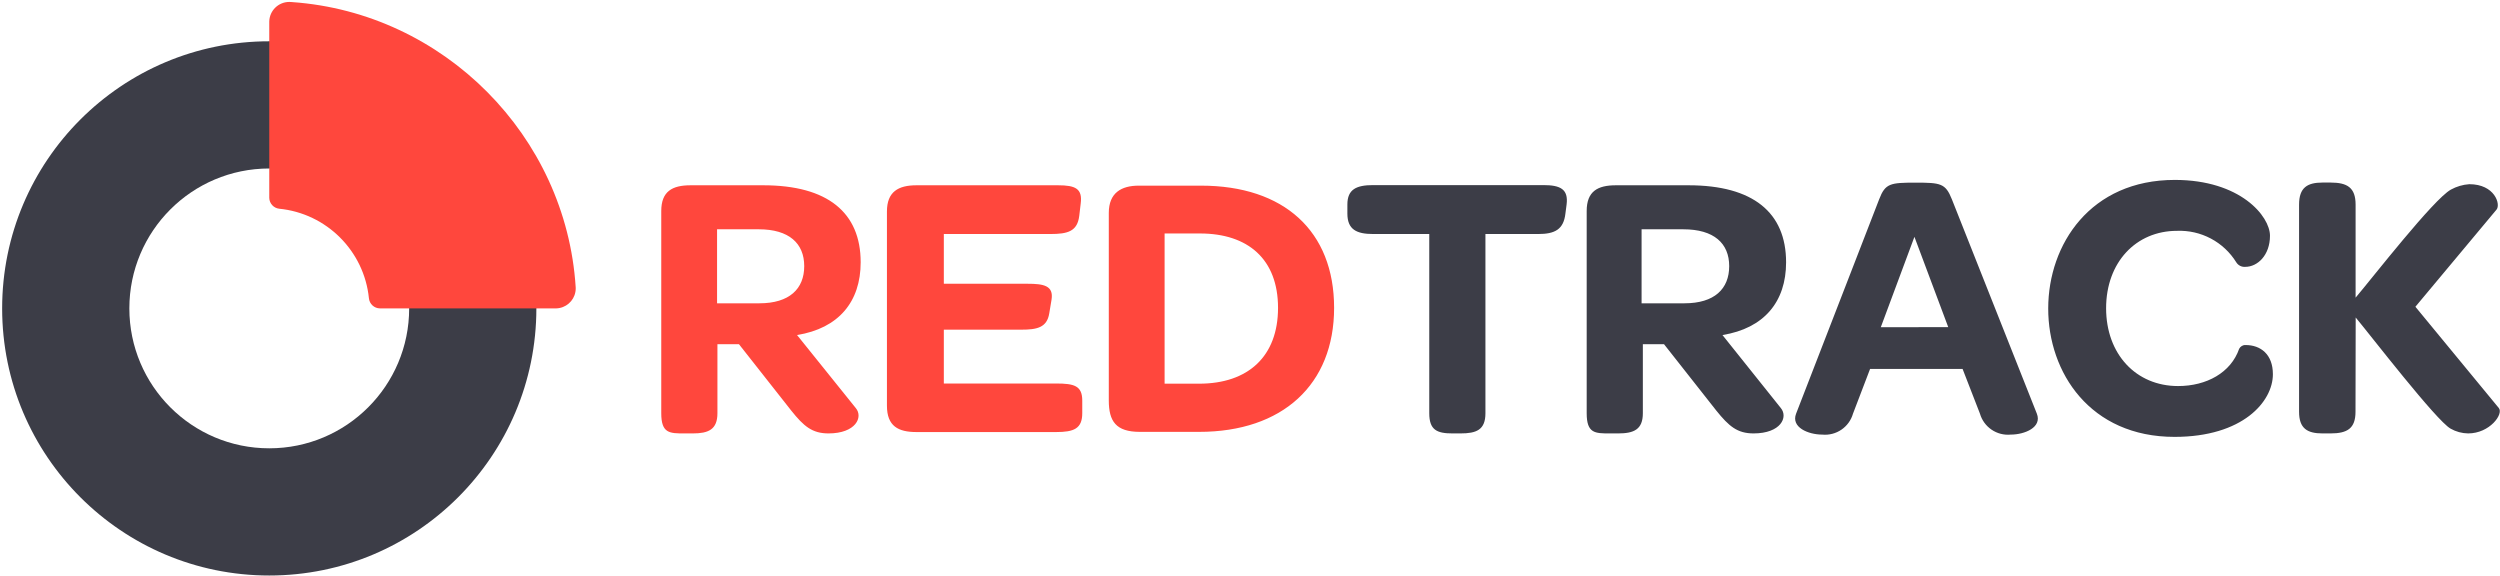
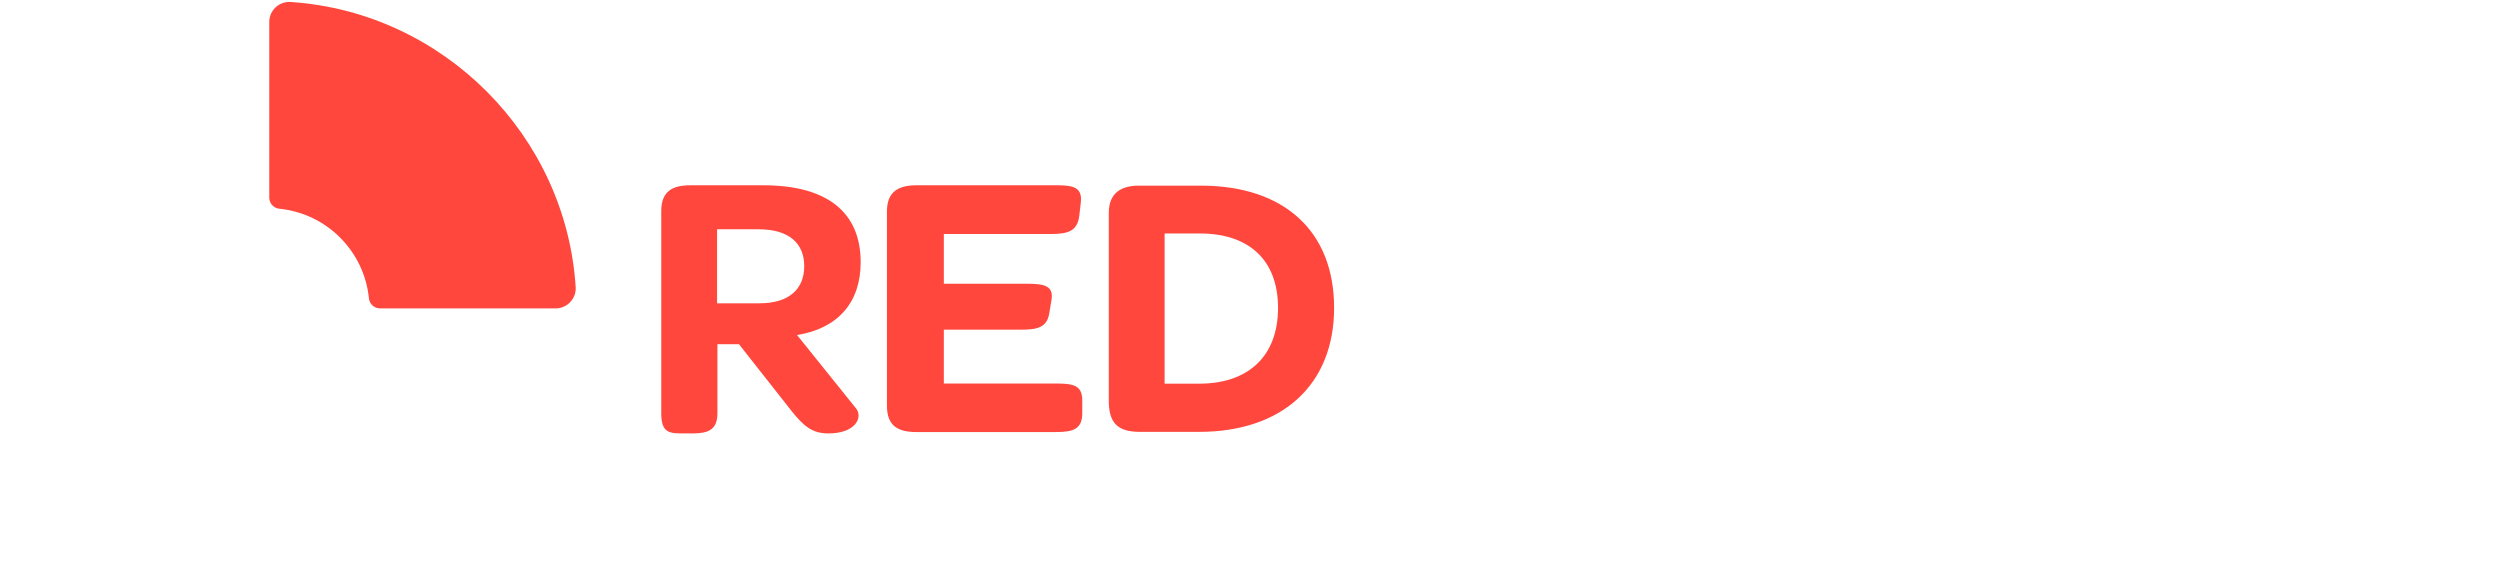
<svg xmlns="http://www.w3.org/2000/svg" width="977" height="225" viewBox="0 0 977 225" fill="none">
-   <path d="M536.642 91.455C530.107 91.455 526.555 89.677 526.555 83.46V79.906C526.555 73.972 530.107 72.337 536.642 72.337H603.169C609.847 72.337 612.972 73.972 612.226 79.906L611.764 83.46C611.054 89.677 607.645 91.455 601.111 91.455H580.507V161.492C580.507 168.03 576.957 169.38 570.741 169.38H567.614C561.541 169.38 558.556 168.03 558.556 161.492V91.455H536.642ZM920.531 160.922C920.531 167.461 917.301 169.38 910.764 169.38H907.639C901.706 169.38 898.474 167.461 898.474 160.922V79.977C898.474 73.296 901.706 71.342 907.639 71.342H910.764C917.301 71.342 920.567 73.296 920.567 79.977V116.329C927.165 108.548 951.029 77.843 957.786 74.108C960.006 72.881 962.469 72.155 965.002 71.982C974.948 71.982 977.327 79.835 975.658 81.896L943.938 119.881L976.545 159.466C978.463 161.812 972.995 169.38 964.54 169.38C962.127 169.349 959.763 168.702 957.668 167.503C952.003 164.257 926.635 131.33 920.602 124.074L920.531 160.922ZM849.92 70.311C875.566 70.311 887.109 84.525 887.109 92.13C887.109 99.735 882.242 104.283 877.483 104.283C876.058 104.414 874.681 103.723 873.93 102.505C871.502 98.59 868.081 95.389 864.011 93.228C859.943 91.068 855.374 90.028 850.772 90.21C834.752 90.21 823.068 102.505 823.068 120.45C823.068 138.394 834.752 150.868 851.199 150.868C862.317 150.868 871.835 145.644 875.067 136.297C875.536 135.393 876.559 134.751 877.59 134.841C883.378 134.841 888.245 138.394 888.245 146.247C888.245 156.909 876.523 170.732 849.813 170.732C783.885 170.732 784.055 70.311 849.92 70.311ZM766.982 144.186H730.825L724.147 161.669C723.414 164.22 721.812 166.43 719.619 167.924C717.425 169.416 714.782 170.094 712.142 169.842C706.671 169.842 699.853 166.999 701.911 161.669L734.377 77.881C736.756 71.662 738.71 71.377 748.584 71.377C758.459 71.377 760.306 71.662 762.791 77.881L796.003 161.669C798.098 166.999 791.278 169.842 785.772 169.842C783.134 170.089 780.491 169.408 778.302 167.915C776.111 166.424 774.508 164.215 773.767 161.669L766.982 144.186ZM761.371 127.842L748.158 92.555L735.016 127.875L761.371 127.842ZM695.946 159.466C698.894 163.019 695.946 169.38 685.29 169.38C678.932 169.38 675.664 166.574 670.762 160.497L650.304 134.521H642.027V161.492C642.027 167.889 638.475 169.38 632.366 169.38H629.098C623.344 169.38 620.077 169.38 620.077 161.492V82.464C620.077 74.753 624.373 72.408 631.478 72.408H659.893C685.113 72.408 698.004 83.069 698.004 102.506C698.004 117.928 689.408 128.303 673.141 130.933L695.946 159.466ZM658.295 118.53C670.016 118.53 675.771 112.881 675.771 103.998C675.771 95.114 669.839 89.607 657.833 89.607H641.531V118.53H658.295Z" fill="#3C3D47" />
  <path d="M346.615 158.541V82.641C346.615 74.931 351.055 72.408 358.159 72.408H413.463C420.281 72.408 423.087 73.722 422.342 79.515L421.773 84.348C421.027 90.424 417.298 91.455 410.478 91.455H368.85V110.892H401.598C407.814 110.892 411.829 111.602 410.94 117.111L410.053 122.438C409.164 128.09 405.151 128.836 399.075 128.836H368.85V149.873H412.716C419.82 149.873 422.946 150.76 422.946 156.552V161.455C422.946 167.532 419.678 168.847 412.716 168.847H358.159C351.055 168.847 346.615 166.571 346.615 158.541ZM433.317 156.481V83.211C433.317 75.358 438.217 72.55 445.038 72.55H469.332C501.799 72.55 521.368 90.317 521.368 120.306C521.368 150.299 501.194 168.775 468.624 168.775H445.465C436.09 168.775 433.317 164.624 433.317 156.481ZM334.433 159.466C337.417 163.019 334.433 169.38 323.776 169.38C317.384 169.38 314.115 166.574 309.249 160.496L288.79 134.521H280.372V161.492C280.372 167.888 276.82 169.38 270.746 169.38H267.478C261.689 169.38 258.42 169.38 258.42 161.492V82.464C258.42 74.754 262.754 72.408 269.86 72.408H298.273C323.457 72.408 336.35 83.069 336.35 102.505C336.35 117.928 327.755 128.303 311.488 130.933L334.433 159.466ZM296.782 118.53C308.503 118.53 314.292 112.881 314.292 103.998C314.292 95.114 308.361 89.606 296.533 89.606H280.23V118.53H296.782ZM468.624 149.943C487.767 149.943 499.454 139.282 499.454 120.306C499.454 101.332 487.767 91.241 468.944 91.241H455.126V149.943H468.624Z" fill="#FF473D" />
-   <path fill-rule="evenodd" clip-rule="evenodd" d="M105.227 16.134C162.878 16.134 209.614 62.871 209.614 120.521C209.614 178.174 162.878 224.909 105.227 224.909C47.575 224.909 0.84 178.174 0.84 120.521C0.84 62.871 47.575 16.134 105.227 16.134ZM105.227 65.845C135.424 65.845 159.903 90.325 159.903 120.521C159.903 150.72 135.424 175.199 105.227 175.199C75.03 175.199 50.55 150.72 50.55 120.521C50.55 90.325 75.03 65.845 105.227 65.845Z" fill="#3C3D47" />
  <path fill-rule="evenodd" clip-rule="evenodd" d="M109.072 81.562C106.943 81.306 105.284 79.522 105.226 77.34V77.332V10.389C105.226 9.71 105.219 9.03 105.229 8.35C105.353 4.139 108.807 0.757 113.051 0.757C113.281 0.757 113.511 0.769 113.735 0.786C113.883 0.797 114.018 0.807 114.162 0.817C173.399 5.014 221.21 53.071 224.976 112.216C224.985 112.375 224.991 112.533 224.991 112.693C224.991 116.489 222.288 119.651 218.704 120.365C218.307 120.444 217.839 120.508 217.432 120.517L148.64 120.521H148.574H148.527C146.247 120.521 144.378 118.776 144.172 116.551C142.308 98.061 127.578 83.368 109.071 81.564L109.072 81.562Z" fill="#FF473D" />
</svg>